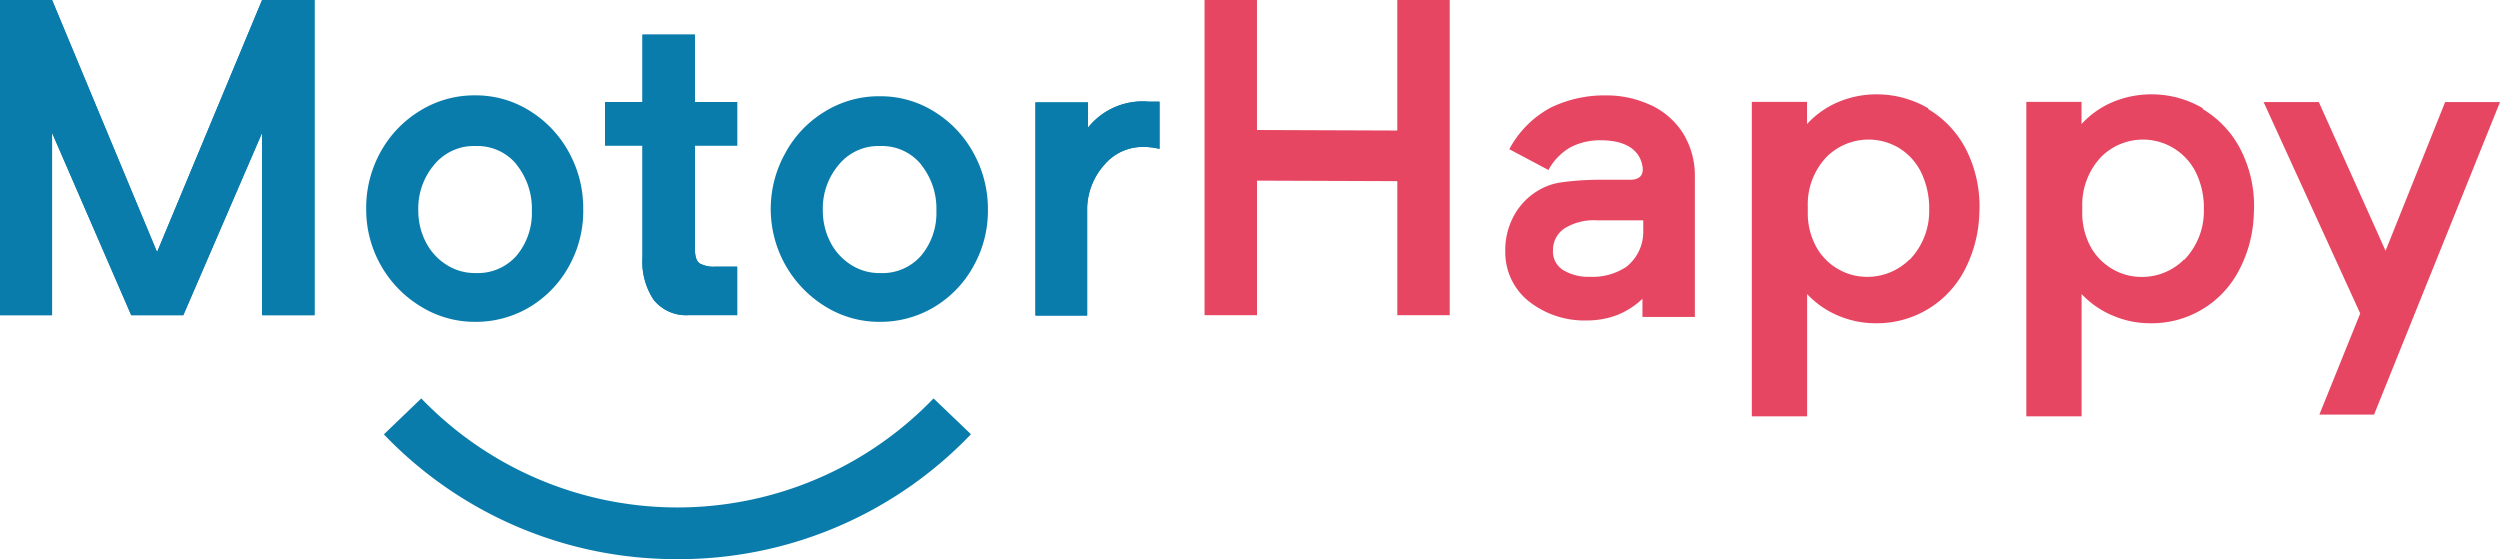
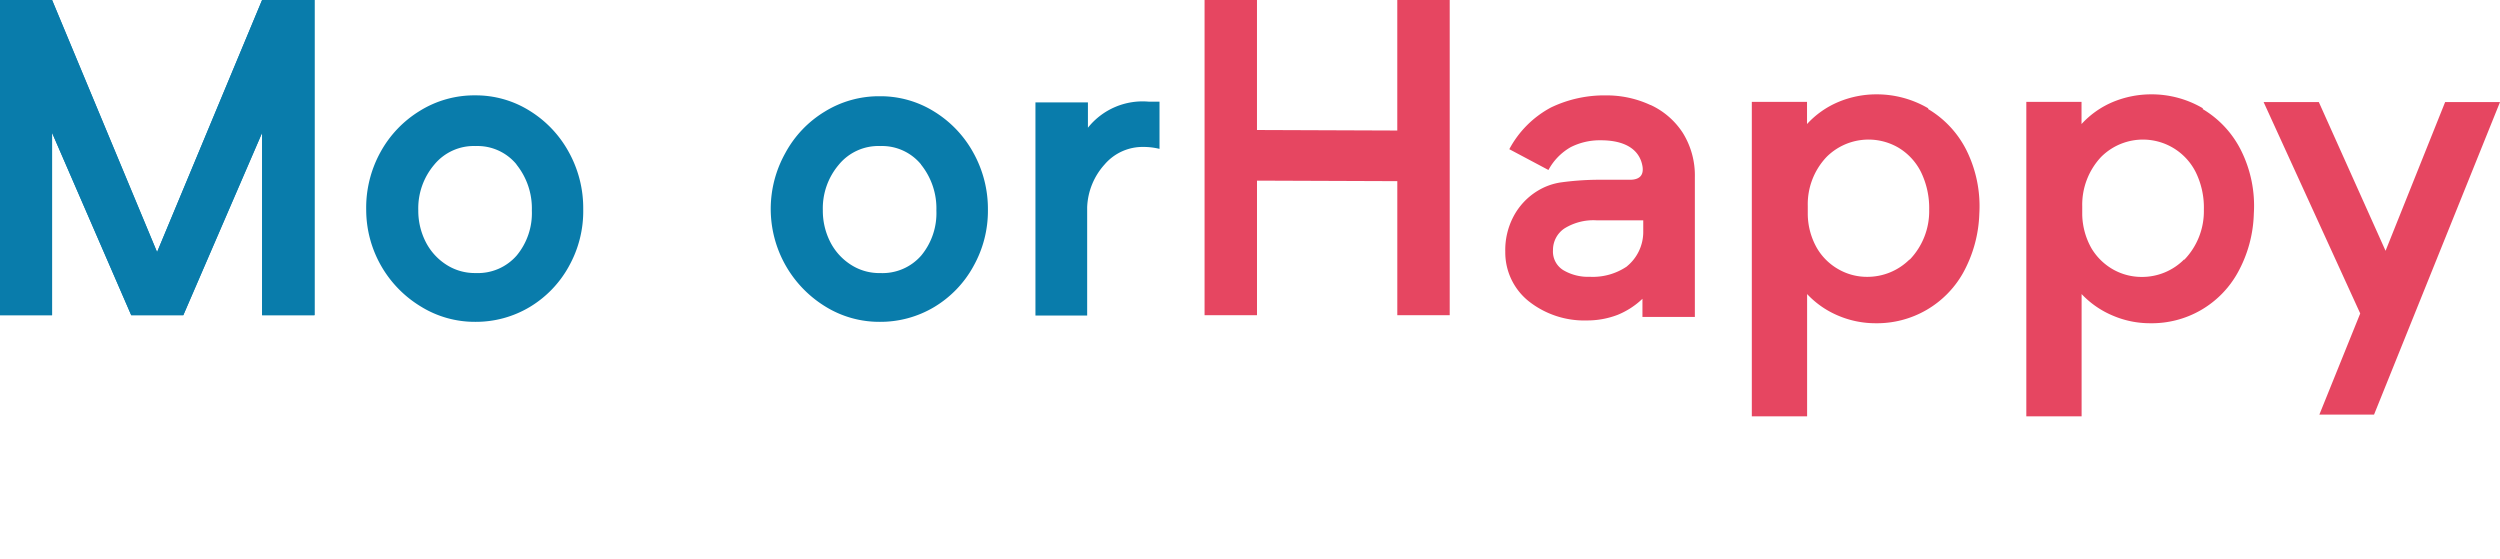
<svg xmlns="http://www.w3.org/2000/svg" width="152.92" height="34.201" viewBox="0 0 152.92 34.201">
  <g id="Group_249" data-name="Group 249" transform="translate(-20.9 -15.847)">
    <g id="partners-bg-03" transform="translate(20.67 8.087)">
-       <path id="Path_2937" data-name="Path 2937" d="M40.155,40.393A24.721,24.721,0,0,1,22.2,32.762l2.287-2.2a21.739,21.739,0,0,0,31.336,0l2.287,2.191a24.71,24.71,0,0,1-17.955,7.642" transform="translate(1.511 1.568)" fill="#097cab" />
      <path id="Path_2938" data-name="Path 2938" d="M84.165,7.76V27.041H80.959v-8.2l-8.582-.032v8.23H69.17V7.76h3.206v7.952l8.582.032V7.76Z" transform="translate(4.741 0)" fill="#e64661" />
      <path id="Path_2939" data-name="Path 2939" d="M95.272,13.808a4.681,4.681,0,0,1,1.977,1.721,4.927,4.927,0,0,1,.727,2.693v8.55H94.77V25.661a4.82,4.82,0,0,1-1.518.983,5.173,5.173,0,0,1-1.86.342,5.483,5.483,0,0,1-3.58-1.176,3.826,3.826,0,0,1-1.432-3.025,4.393,4.393,0,0,1,.492-2.138,4.04,4.04,0,0,1,1.475-1.582,3.783,3.783,0,0,1,1.443-.524,17.594,17.594,0,0,1,2.138-.16H94c.577,0,.844-.257.78-.78-.16-1.069-1.069-1.635-2.554-1.635a3.944,3.944,0,0,0-1.838.417,3.527,3.527,0,0,0-1.368,1.4l-2.394-1.272a6.188,6.188,0,0,1,2.554-2.554,7.535,7.535,0,0,1,3.377-.737,6.338,6.338,0,0,1,2.7.588m-1.432,9.865a2.715,2.715,0,0,0,.994-2.052v-.759H91.97a3.356,3.356,0,0,0-1.977.5,1.582,1.582,0,0,0-.695,1.325,1.336,1.336,0,0,0,.641,1.229,2.982,2.982,0,0,0,1.614.4,3.709,3.709,0,0,0,2.277-.641" transform="translate(5.925 0.375)" fill="#e64661" />
      <path id="Path_2940" data-name="Path 2940" d="M111.274,14.058a6.124,6.124,0,0,1,2.341,2.512,7.706,7.706,0,0,1,.791,3.89,7.994,7.994,0,0,1-1,3.634,6.039,6.039,0,0,1-5.344,3.067,5.814,5.814,0,0,1-2.277-.46,5.547,5.547,0,0,1-1.913-1.325v7.481H100.49V13.62h3.377v1.357A5.472,5.472,0,0,1,105.8,13.62a6.017,6.017,0,0,1,2.277-.46,6.22,6.22,0,0,1,3.206.855m-1.144,9.266a4.275,4.275,0,0,0,1.2-3.057,5.034,5.034,0,0,0-.5-2.309,3.623,3.623,0,0,0-1.368-1.486,3.629,3.629,0,0,0-4.414.566,4.2,4.2,0,0,0-1.144,2.993v.534a4.275,4.275,0,0,0,.566,2.052,3.549,3.549,0,0,0,1.336,1.3,3.5,3.5,0,0,0,1.71.449,3.655,3.655,0,0,0,2.618-1.069" transform="translate(6.895 0.371)" fill="#e64661" />
      <path id="Path_2941" data-name="Path 2941" d="M126.984,14.058a6.124,6.124,0,0,1,2.341,2.512,7.588,7.588,0,0,1,.791,3.89,7.866,7.866,0,0,1-1,3.634,6.007,6.007,0,0,1-5.344,3.067,5.76,5.76,0,0,1-2.266-.46,5.59,5.59,0,0,1-1.924-1.325v7.481H116.2V13.62h3.377v1.357a5.472,5.472,0,0,1,1.934-1.357,6.113,6.113,0,0,1,2.287-.46,6.177,6.177,0,0,1,3.206.855m-1.144,9.266a4.275,4.275,0,0,0,1.2-3.057,4.906,4.906,0,0,0-.5-2.309A3.613,3.613,0,0,0,120.764,17a4.275,4.275,0,0,0-1.144,2.993v.534a4.361,4.361,0,0,0,.566,2.052,3.623,3.623,0,0,0,1.336,1.3,3.538,3.538,0,0,0,1.721.449,3.623,3.623,0,0,0,2.608-1.069" transform="translate(7.976 0.371)" fill="#e64661" />
      <path id="Path_2942" data-name="Path 2942" d="M144.241,13.6l-7.706,19.12h-3.345l2.5-6.188L129.78,13.6h3.377l4.083,9.1,3.645-9.1Z" transform="translate(8.91 0.402)" fill="#e64661" />
      <path id="Path_2943" data-name="Path 2943" d="M19.468,7.76V27.041H16.262V15.883l-4.82,11.158H8.257L3.415,15.883V27.041H.23V7.76H3.415L9.838,23.182,16.262,7.76Z" transform="translate(0 0)" fill="#097cab" />
      <path id="Path_2944" data-name="Path 2944" d="M33.588,23.673a6.616,6.616,0,0,1-2.394,2.49,6.413,6.413,0,0,1-3.335.908,6.252,6.252,0,0,1-3.335-.941,6.926,6.926,0,0,1-3.335-5.9,7.043,7.043,0,0,1,.866-3.527,6.765,6.765,0,0,1,2.426-2.544,6.306,6.306,0,0,1,3.367-.941,6.2,6.2,0,0,1,3.335.941,6.787,6.787,0,0,1,2.394,2.522,7.075,7.075,0,0,1,.887,3.495,6.9,6.9,0,0,1-.876,3.495m-3.206-6.231a3.089,3.089,0,0,0-2.49-1.122,3.132,3.132,0,0,0-2.544,1.144,4.125,4.125,0,0,0-.973,2.79,4.19,4.19,0,0,0,.438,1.9,3.57,3.57,0,0,0,1.24,1.4,3.206,3.206,0,0,0,1.838.534,3.142,3.142,0,0,0,2.5-1.069,4.061,4.061,0,0,0,.93-2.757,4.275,4.275,0,0,0-.941-2.811" transform="translate(1.441 0.375)" fill="#097cab" />
-       <path id="Path_2945" data-name="Path 2945" d="M40.354,16.527v6.316c0,.47.1.77.3.9a1.806,1.806,0,0,0,.951.192H42.94V26.9H39.969a2.533,2.533,0,0,1-2.138-.941,4.2,4.2,0,0,1-.684-2.586V16.527H34.86V13.865h2.287V9.74h3.206v4.125H42.94v2.661Z" transform="translate(2.382 0.136)" fill="#097cab" />
      <path id="Path_2946" data-name="Path 2946" d="M56.738,23.669a6.616,6.616,0,0,1-2.394,2.49,6.413,6.413,0,0,1-3.335.908,6.252,6.252,0,0,1-3.335-.941,7,7,0,0,1-2.447-9.373,6.658,6.658,0,0,1,2.415-2.544,6.306,6.306,0,0,1,3.367-.941,6.2,6.2,0,0,1,3.335.941,6.787,6.787,0,0,1,2.394,2.522,7.075,7.075,0,0,1,.887,3.495,6.9,6.9,0,0,1-.887,3.441m-3.206-6.231a3.089,3.089,0,0,0-2.49-1.122A3.131,3.131,0,0,0,48.5,17.46a4.125,4.125,0,0,0-.973,2.79,4.19,4.19,0,0,0,.438,1.9,3.57,3.57,0,0,0,1.24,1.4,3.206,3.206,0,0,0,1.838.534,3.142,3.142,0,0,0,2.5-1.069,4.061,4.061,0,0,0,.93-2.757,4.275,4.275,0,0,0-.941-2.811" transform="translate(3.034 0.379)" fill="#097cab" />
      <path id="Path_2947" data-name="Path 2947" d="M66.448,13.581h.631v2.886a4.136,4.136,0,0,0-.983-.118,3.057,3.057,0,0,0-2.373,1.069,4.125,4.125,0,0,0-1.069,2.618v6.626H59.49V13.624H62.7v1.55a4.275,4.275,0,0,1,3.751-1.592" transform="translate(4.076 0.399)" fill="#097cab" />
      <path id="Path_2948" data-name="Path 2948" d="M19.468,7.76V27.041H16.262V15.883l-4.82,11.158H8.257L3.415,15.883V27.041H.23V7.76H3.415L9.838,23.182,16.262,7.76Z" transform="translate(0 0)" fill="#097cab" />
-       <path id="Path_2949" data-name="Path 2949" d="M40.354,16.527v6.316c0,.47.1.77.3.9a1.806,1.806,0,0,0,.951.192H42.94V26.9H39.969a2.533,2.533,0,0,1-2.138-.941,4.2,4.2,0,0,1-.684-2.586V16.527H34.86V13.865h2.287V9.74h3.206v4.125H42.94v2.661Z" transform="translate(2.382 0.136)" fill="#097cab" />
-       <path id="Path_2950" data-name="Path 2950" d="M66.448,13.581h.631v2.886a4.136,4.136,0,0,0-.983-.118,3.057,3.057,0,0,0-2.373,1.069,4.125,4.125,0,0,0-1.069,2.618v6.626H59.49V13.624H62.7v1.55a4.275,4.275,0,0,1,3.751-1.592" transform="translate(4.076 0.399)" fill="#097cab" />
    </g>
  </g>
</svg>